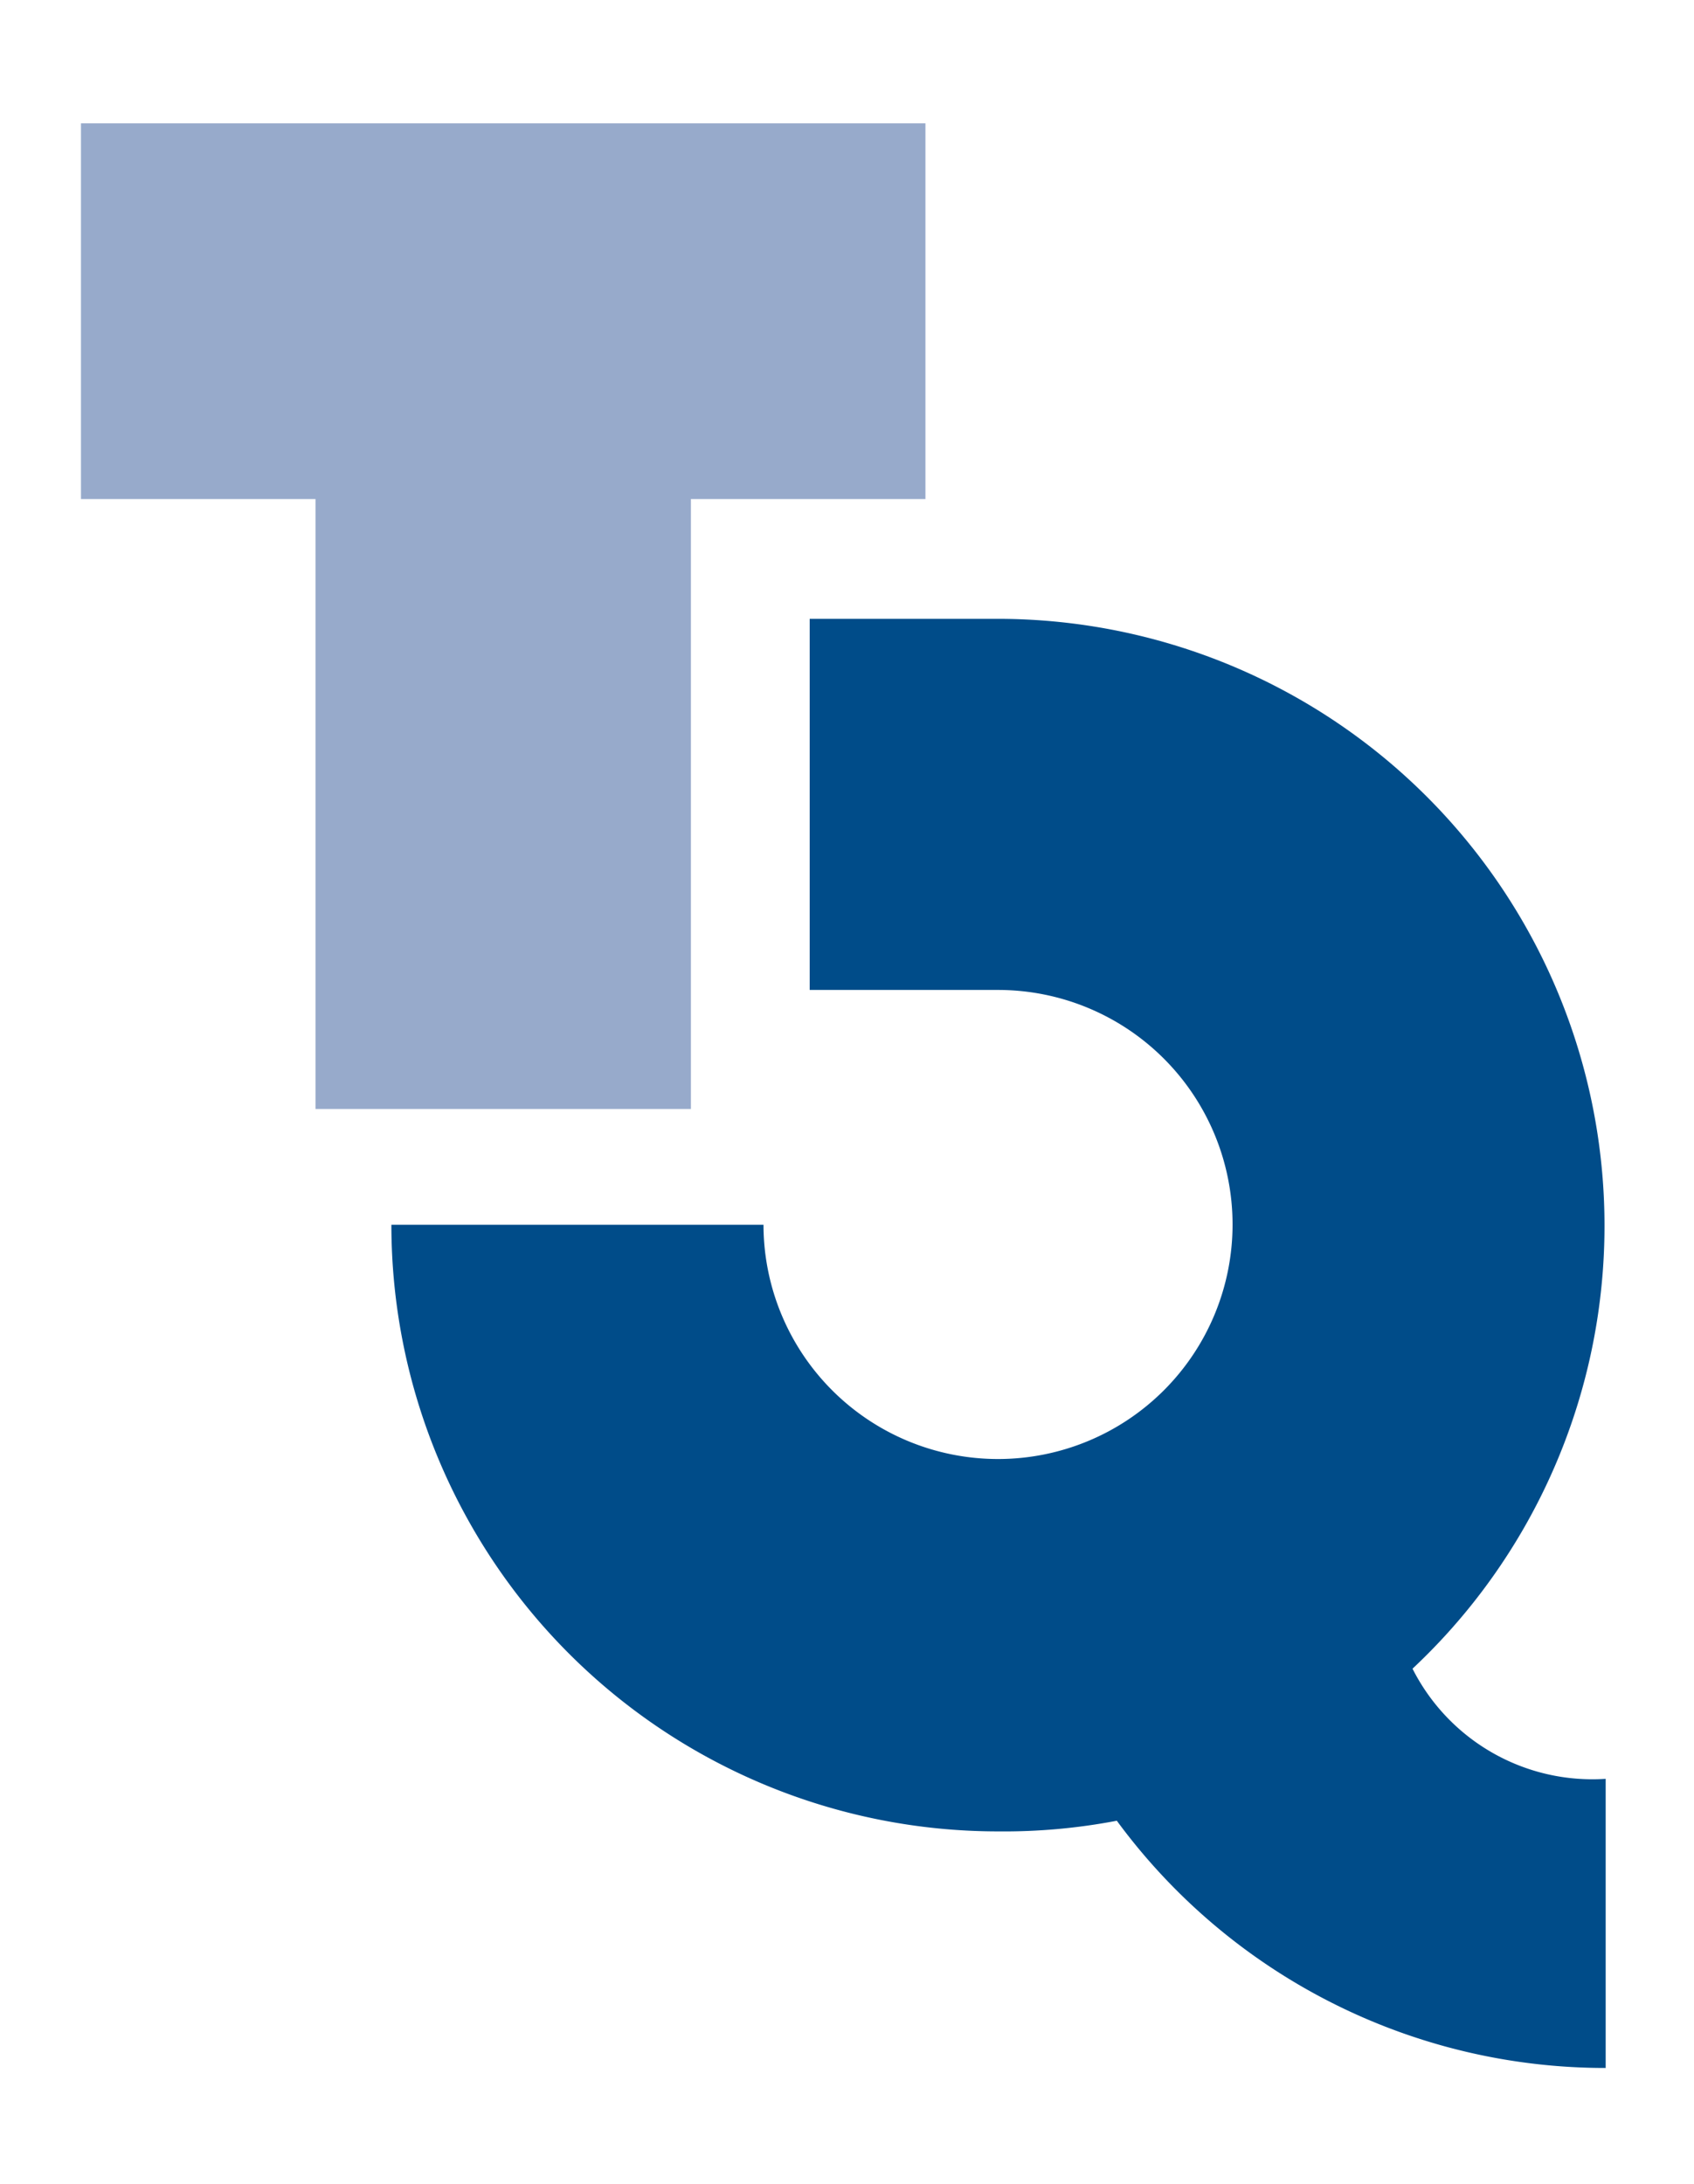
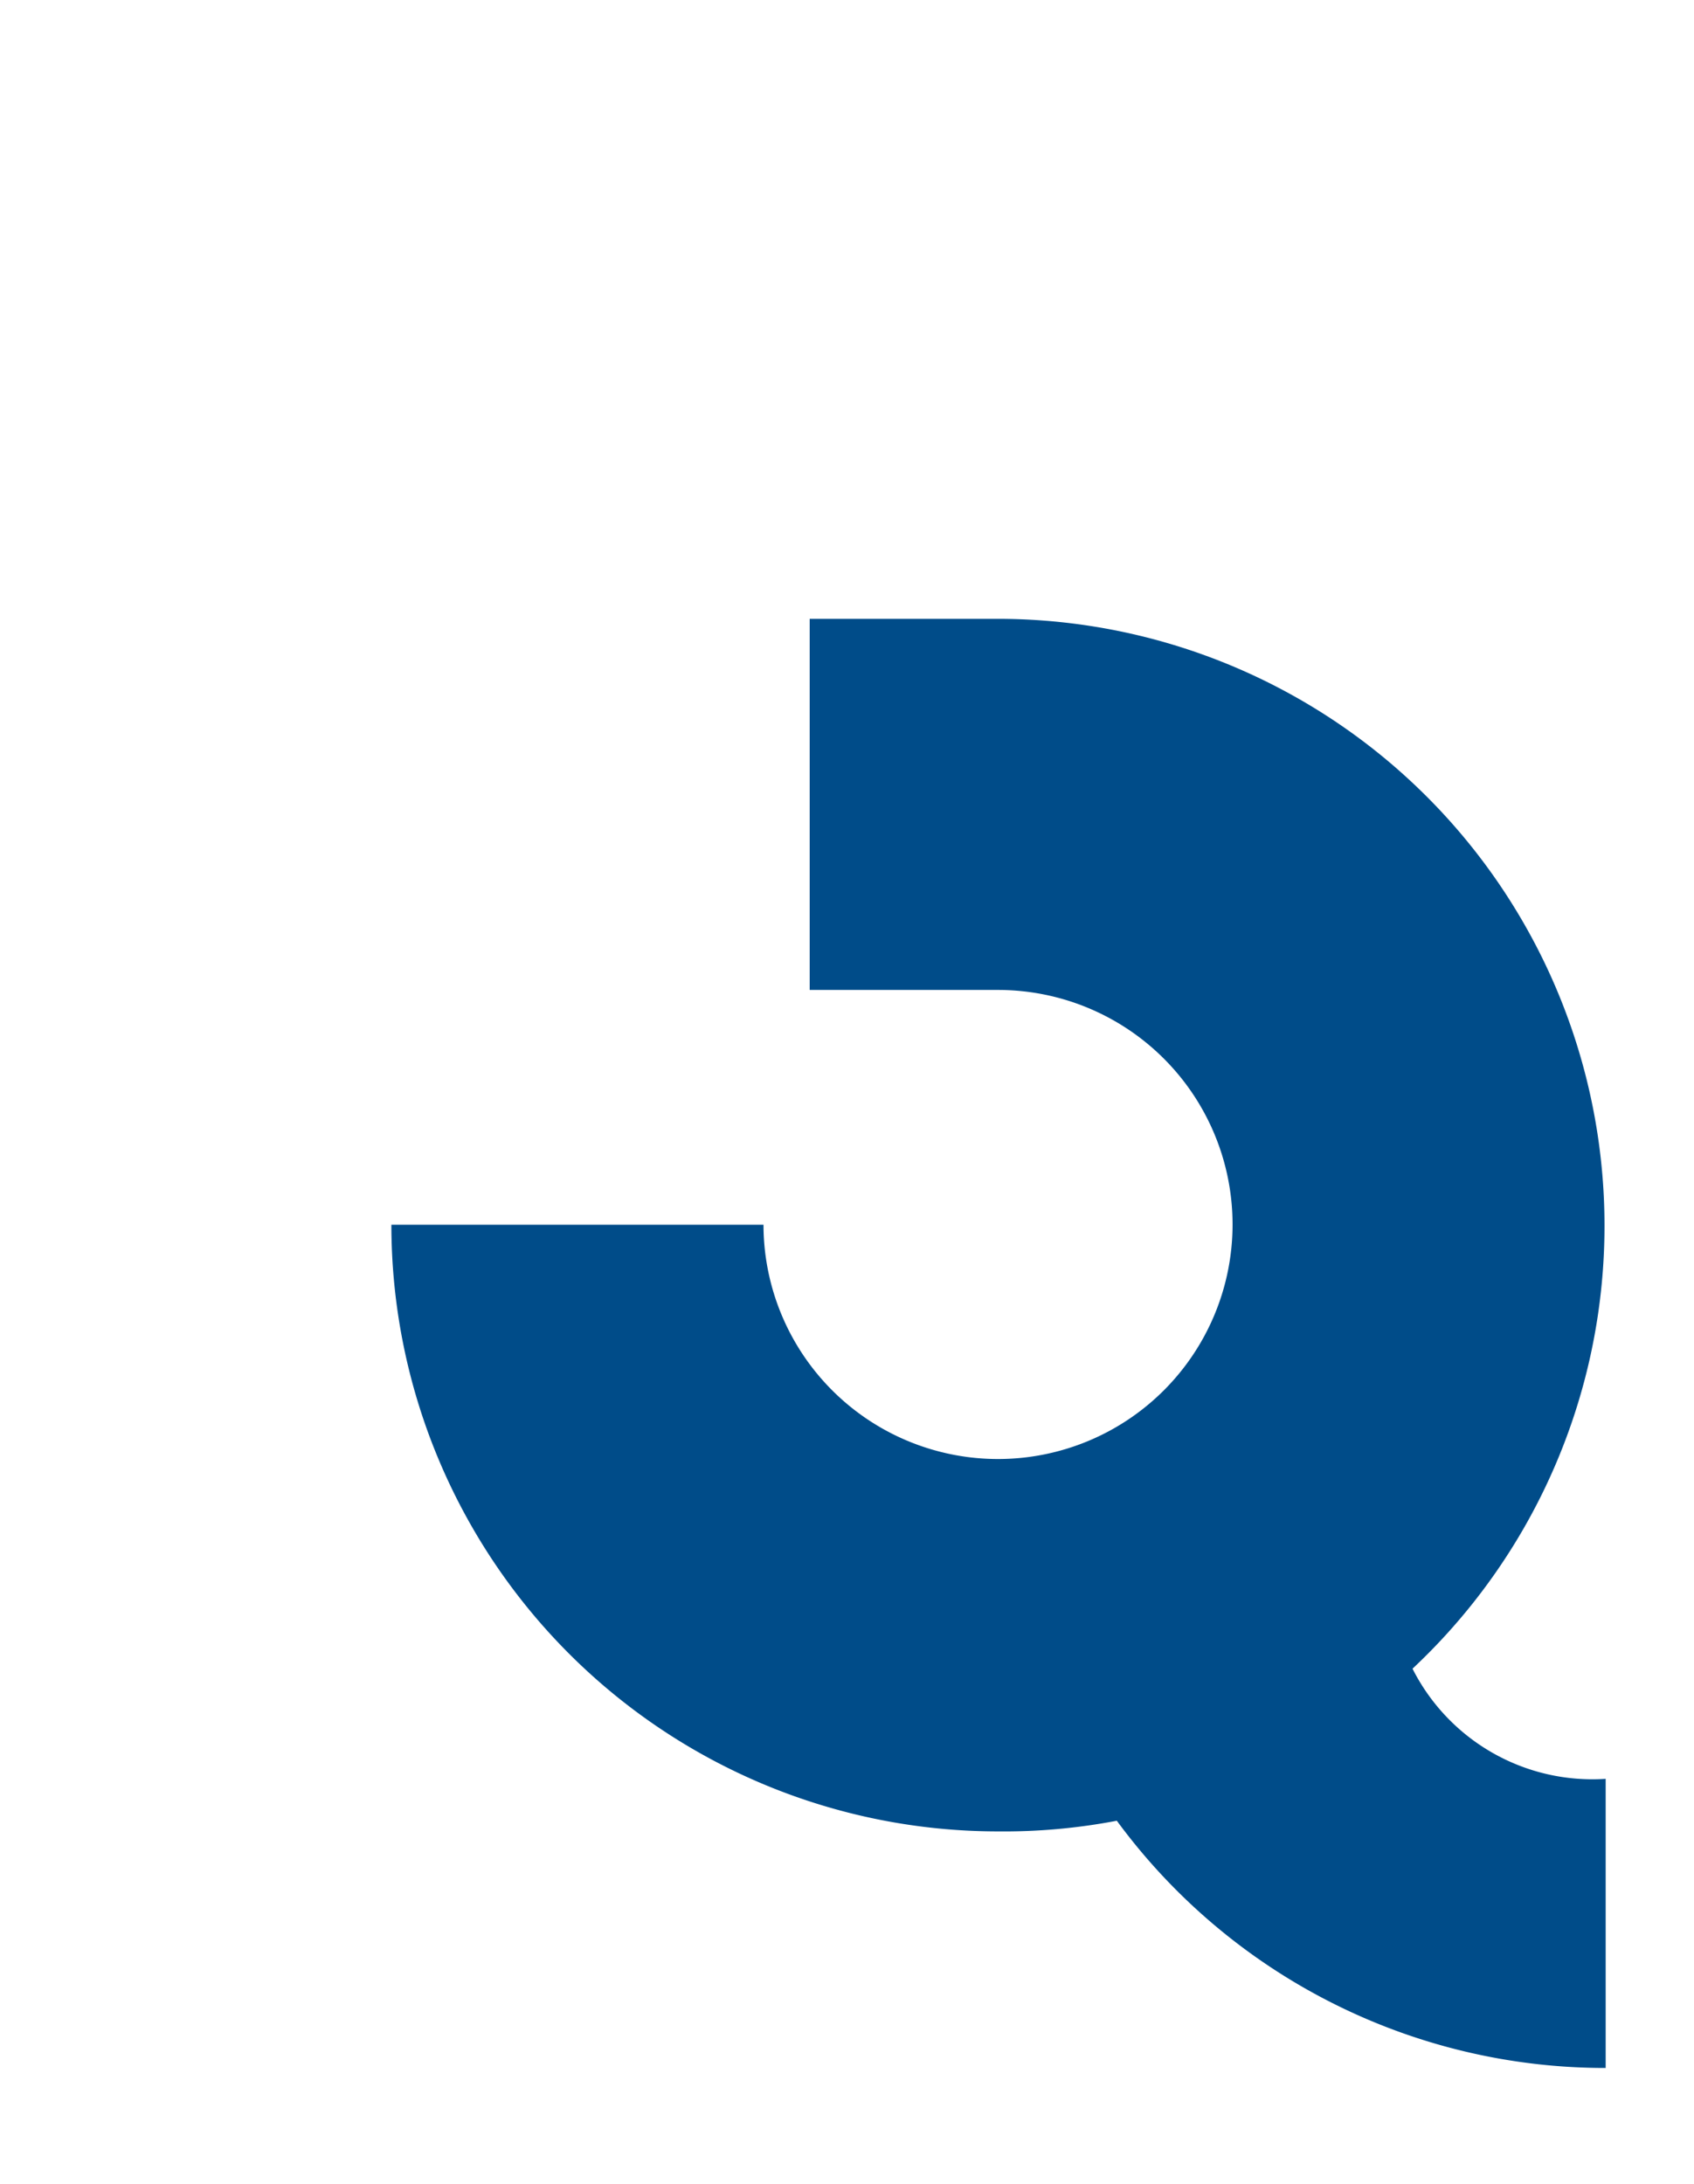
<svg xmlns="http://www.w3.org/2000/svg" viewBox="0 0 66.74 86.05">
  <defs>
    <style>.cls-1{fill:#97aacb;}.cls-1,.cls-2{fill-rule:evenodd;}.cls-2{fill:#004c89;}</style>
  </defs>
  <title>Zeichenfläche 2</title>
-   <polygon class="cls-1" points="36.46 4.86 3.19 4.86 3.19 19.66 12.43 19.66 12.43 43.69 27.22 43.69 27.22 19.66 36.46 19.66 36.46 4.86" />
  <path class="cls-2" d="M55.65,65.74A23.91,23.91,0,0,0,39.32,24.38H31.9V39h7.42a9.24,9.24,0,1,1-9.24,9.25H15.42a23.9,23.9,0,0,0,23.9,23.9A23.63,23.63,0,0,0,44,71.73a23.88,23.88,0,0,0,19.26,9.74V70.08A7.94,7.94,0,0,1,55.65,65.74Z" />
</svg>